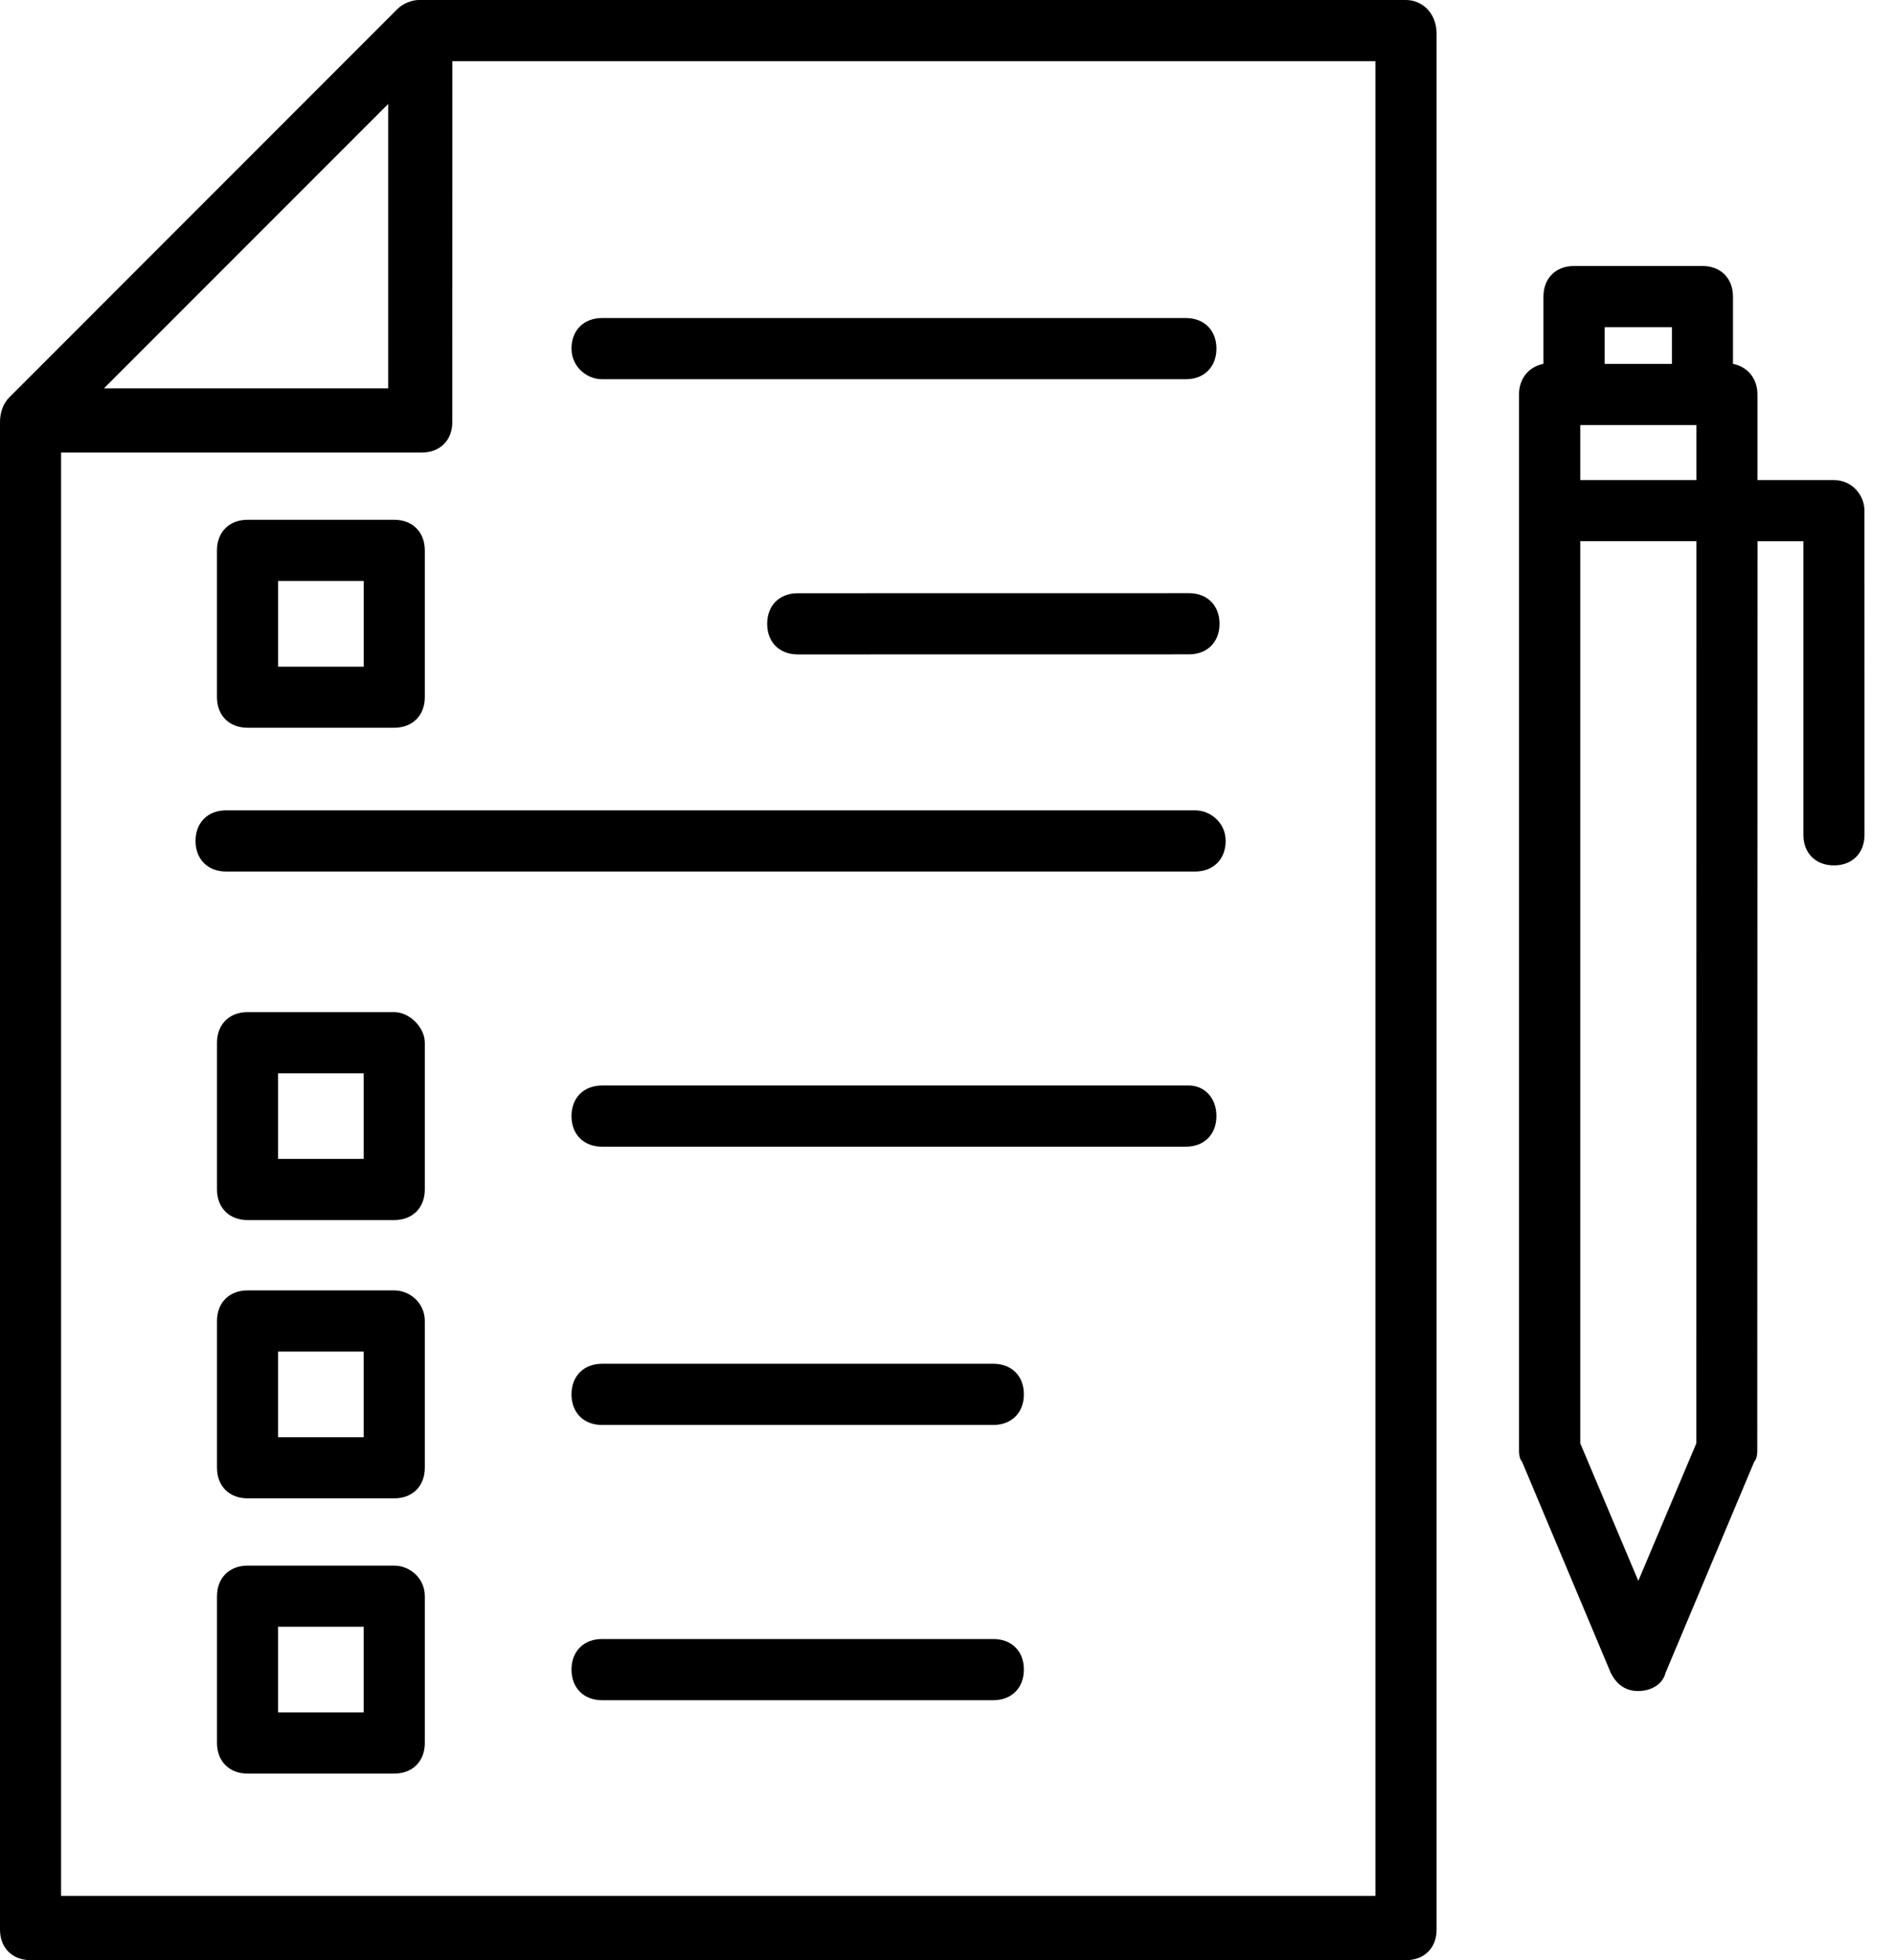
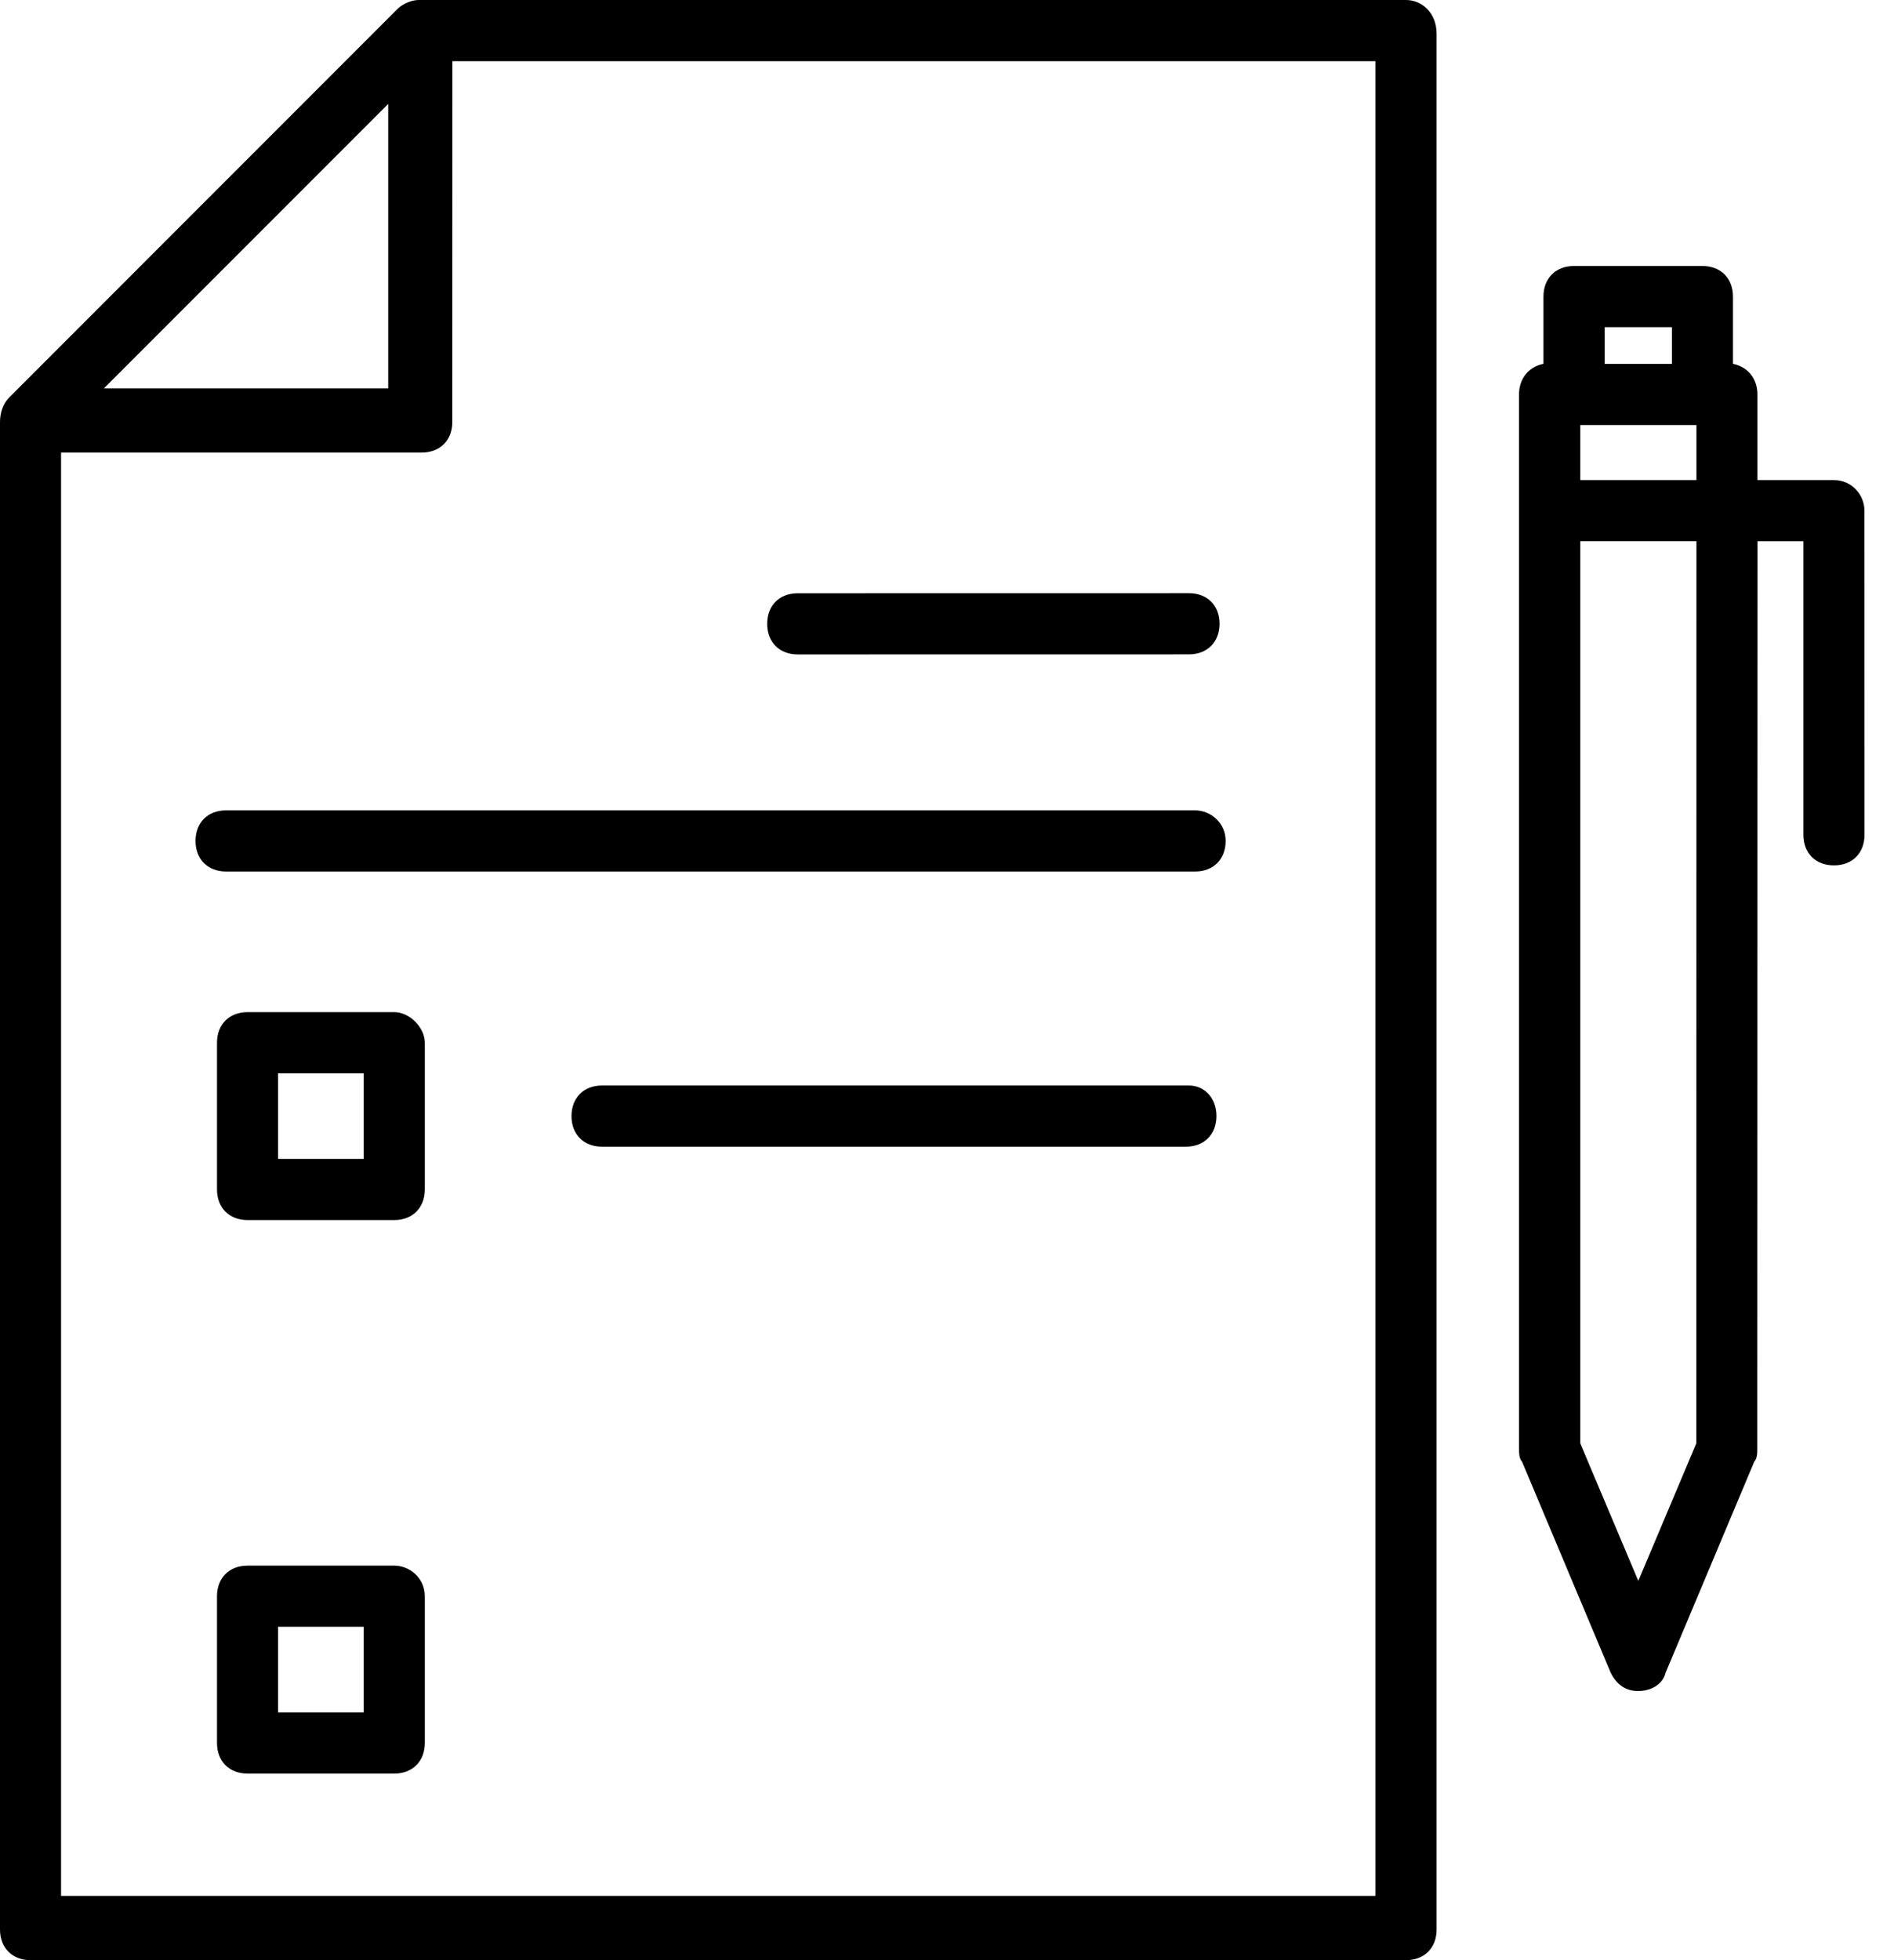
<svg xmlns="http://www.w3.org/2000/svg" width="58px" height="60px" viewBox="0 0 58 60" version="1.1">
  <title>np_specification_1871633_000000</title>
  <defs>
    <filter color-interpolation-filters="auto" id="filter-1">
      <feColorMatrix in="SourceGraphic" type="matrix" values="0 0 0 0 0.894 0 0 0 0 0.118 0 0 0 0 0.176 0 0 0 1 0" />
    </filter>
  </defs>
  <g id="OK" stroke="none" stroke-width="1" fill="none" fill-rule="evenodd">
    <g id="Parts-A" transform="translate(-720, -1134)">
      <g id="benefits-ENG" transform="translate(0, 991)">
        <g id="Group-5" transform="translate(91, 37)">
          <g id="np_specification_1871633_000000" transform="translate(577, 106)" filter="url(#filter-1)">
            <g transform="translate(52, 0)">
              <path d="M43.057,0 L12.822,0 C12.634,0 12.353,0.093 12.166,0.28 L0.28,12.168 C0.093,12.356 0,12.636 0,12.917 L0,59.064 C0,59.624 0.376,60 0.936,60 L43.057,60 C43.618,60 43.993,59.624 43.993,59.064 L43.993,1.032 C43.991,0.373 43.525,0 43.057,0 L43.057,0 Z M11.888,3.182 L11.888,11.888 L3.182,11.888 L11.888,3.182 Z M42.12,58.032 L1.87,58.032 L1.87,13.853 L12.914,13.853 C13.475,13.853 13.851,13.478 13.851,12.917 L13.853,1.873 L42.12,1.873 L42.12,58.032 Z" id="Shape" fill="#000000" fill-rule="nonzero" />
-               <path d="M18.437,11.608 L36.314,11.608 C36.875,11.608 37.251,11.232 37.251,10.671 C37.251,10.11 36.875,9.735 36.314,9.735 L18.437,9.735 C17.876,9.735 17.501,10.11 17.501,10.671 C17.503,11.232 17.971,11.608 18.437,11.608 Z" id="Path" fill="#000000" fill-rule="nonzero" />
-               <path d="M7.581,22.276 L12.073,22.276 C12.633,22.276 13.009,21.901 13.009,21.34 L13.009,16.848 C13.009,16.287 12.634,15.911 12.073,15.911 L7.581,15.911 C7.02,15.911 6.644,16.287 6.644,16.848 L6.644,21.34 C6.644,21.903 7.02,22.276 7.581,22.276 Z M8.517,17.784 L11.139,17.784 L11.139,20.406 L8.517,20.406 L8.517,17.784 Z" id="Shape" fill="#000000" fill-rule="nonzero" />
              <path d="M36.409,20.03 C36.97,20.03 37.346,19.654 37.346,19.093 C37.346,18.532 36.97,18.157 36.409,18.157 L24.429,18.159 C23.868,18.159 23.493,18.535 23.493,19.096 C23.493,19.657 23.868,20.032 24.429,20.032 L36.409,20.03 Z" id="Path" fill="#000000" fill-rule="nonzero" />
-               <path d="M12.073,39.499 L7.581,39.499 C7.02,39.499 6.645,39.874 6.645,40.435 L6.645,44.927 C6.645,45.488 7.02,45.864 7.581,45.864 L12.073,45.864 C12.634,45.864 13.009,45.488 13.009,44.927 L13.009,40.435 C13.009,39.874 12.541,39.499 12.073,39.499 Z M11.136,43.993 L8.515,43.993 L8.515,41.372 L11.136,41.372 L11.136,43.993 Z" id="Shape" fill="#000000" fill-rule="nonzero" />
-               <path d="M30.42,41.745 L18.437,41.745 C17.876,41.745 17.501,42.121 17.501,42.682 C17.501,43.242 17.876,43.618 18.437,43.618 L30.418,43.618 C30.978,43.618 31.354,43.242 31.354,42.682 C31.356,42.121 30.981,41.745 30.42,41.745 L30.42,41.745 Z" id="Path" fill="#000000" fill-rule="nonzero" />
              <path d="M12.073,47.924 L7.581,47.924 C7.02,47.924 6.645,48.3 6.645,48.861 L6.645,53.352 C6.645,53.913 7.02,54.289 7.581,54.289 L12.073,54.289 C12.634,54.289 13.009,53.913 13.009,53.352 L13.009,48.861 C13.009,48.297 12.541,47.924 12.073,47.924 Z M11.136,52.416 L8.515,52.416 L8.515,49.795 L11.136,49.795 L11.136,52.416 Z" id="Shape" fill="#000000" fill-rule="nonzero" />
-               <path d="M30.42,50.17 L18.437,50.17 C17.876,50.17 17.501,50.545 17.501,51.106 C17.501,51.667 17.876,52.043 18.437,52.043 L30.418,52.043 C30.978,52.043 31.354,51.667 31.354,51.106 C31.356,50.545 30.981,50.17 30.42,50.17 L30.42,50.17 Z" id="Path" fill="#000000" fill-rule="nonzero" />
              <path d="M12.073,30.981 L7.581,30.981 C7.02,30.981 6.645,31.357 6.645,31.918 L6.645,36.409 C6.645,36.97 7.02,37.346 7.581,37.346 L12.073,37.346 C12.634,37.346 13.009,36.97 13.009,36.409 L13.009,31.918 C13.009,31.449 12.541,30.981 12.073,30.981 L12.073,30.981 Z M11.136,35.475 L8.515,35.475 L8.515,32.854 L11.136,32.854 L11.136,35.475 Z" id="Shape" fill="#000000" fill-rule="nonzero" />
              <path d="M36.409,33.227 L18.437,33.227 C17.876,33.227 17.501,33.603 17.501,34.164 C17.501,34.725 17.876,35.1 18.437,35.1 L36.314,35.1 C36.875,35.1 37.251,34.725 37.251,34.164 C37.253,33.603 36.878,33.227 36.409,33.227 L36.409,33.227 Z" id="Path" fill="#000000" fill-rule="nonzero" />
              <path d="M36.597,24.805 L6.924,24.805 C6.363,24.805 5.988,25.18 5.988,25.741 C5.988,26.302 6.363,26.677 6.924,26.677 L36.597,26.677 C37.157,26.677 37.533,26.302 37.533,25.741 C37.533,25.178 37.065,24.805 36.597,24.805 Z" id="Path" fill="#000000" fill-rule="nonzero" />
              <path d="M56.159,14.695 L53.818,14.695 L53.818,12.073 C53.818,11.605 53.537,11.232 53.069,11.137 L53.069,9.079 C53.069,8.518 52.694,8.142 52.133,8.142 L48.202,8.142 C47.641,8.142 47.265,8.518 47.265,9.079 L47.265,11.137 C46.797,11.23 46.517,11.605 46.517,12.073 L46.517,44.366 C46.517,44.459 46.517,44.647 46.61,44.742 L49.324,51.201 C49.511,51.577 49.792,51.762 50.165,51.762 C50.54,51.762 50.914,51.575 51.006,51.201 L53.72,44.742 C53.813,44.649 53.813,44.462 53.813,44.366 L53.82,16.568 L55.225,16.568 L55.225,25.554 C55.225,26.115 55.6,26.49 56.161,26.49 C56.722,26.49 57.097,26.115 57.097,25.554 L57.095,15.631 C57.095,15.163 56.722,14.695 56.159,14.695 L56.159,14.695 Z M48.392,13.01 L51.95,13.01 L51.95,14.695 L48.392,14.695 L48.392,13.01 Z M49.14,10.015 L51.199,10.015 L51.199,11.139 L49.14,11.139 L49.14,10.015 Z M51.947,44.179 L50.17,48.39 L48.392,44.179 L48.392,16.567 L51.95,16.567 L51.947,44.179 Z" id="Shape" fill="#000000" fill-rule="nonzero" />
            </g>
          </g>
        </g>
      </g>
    </g>
  </g>
</svg>